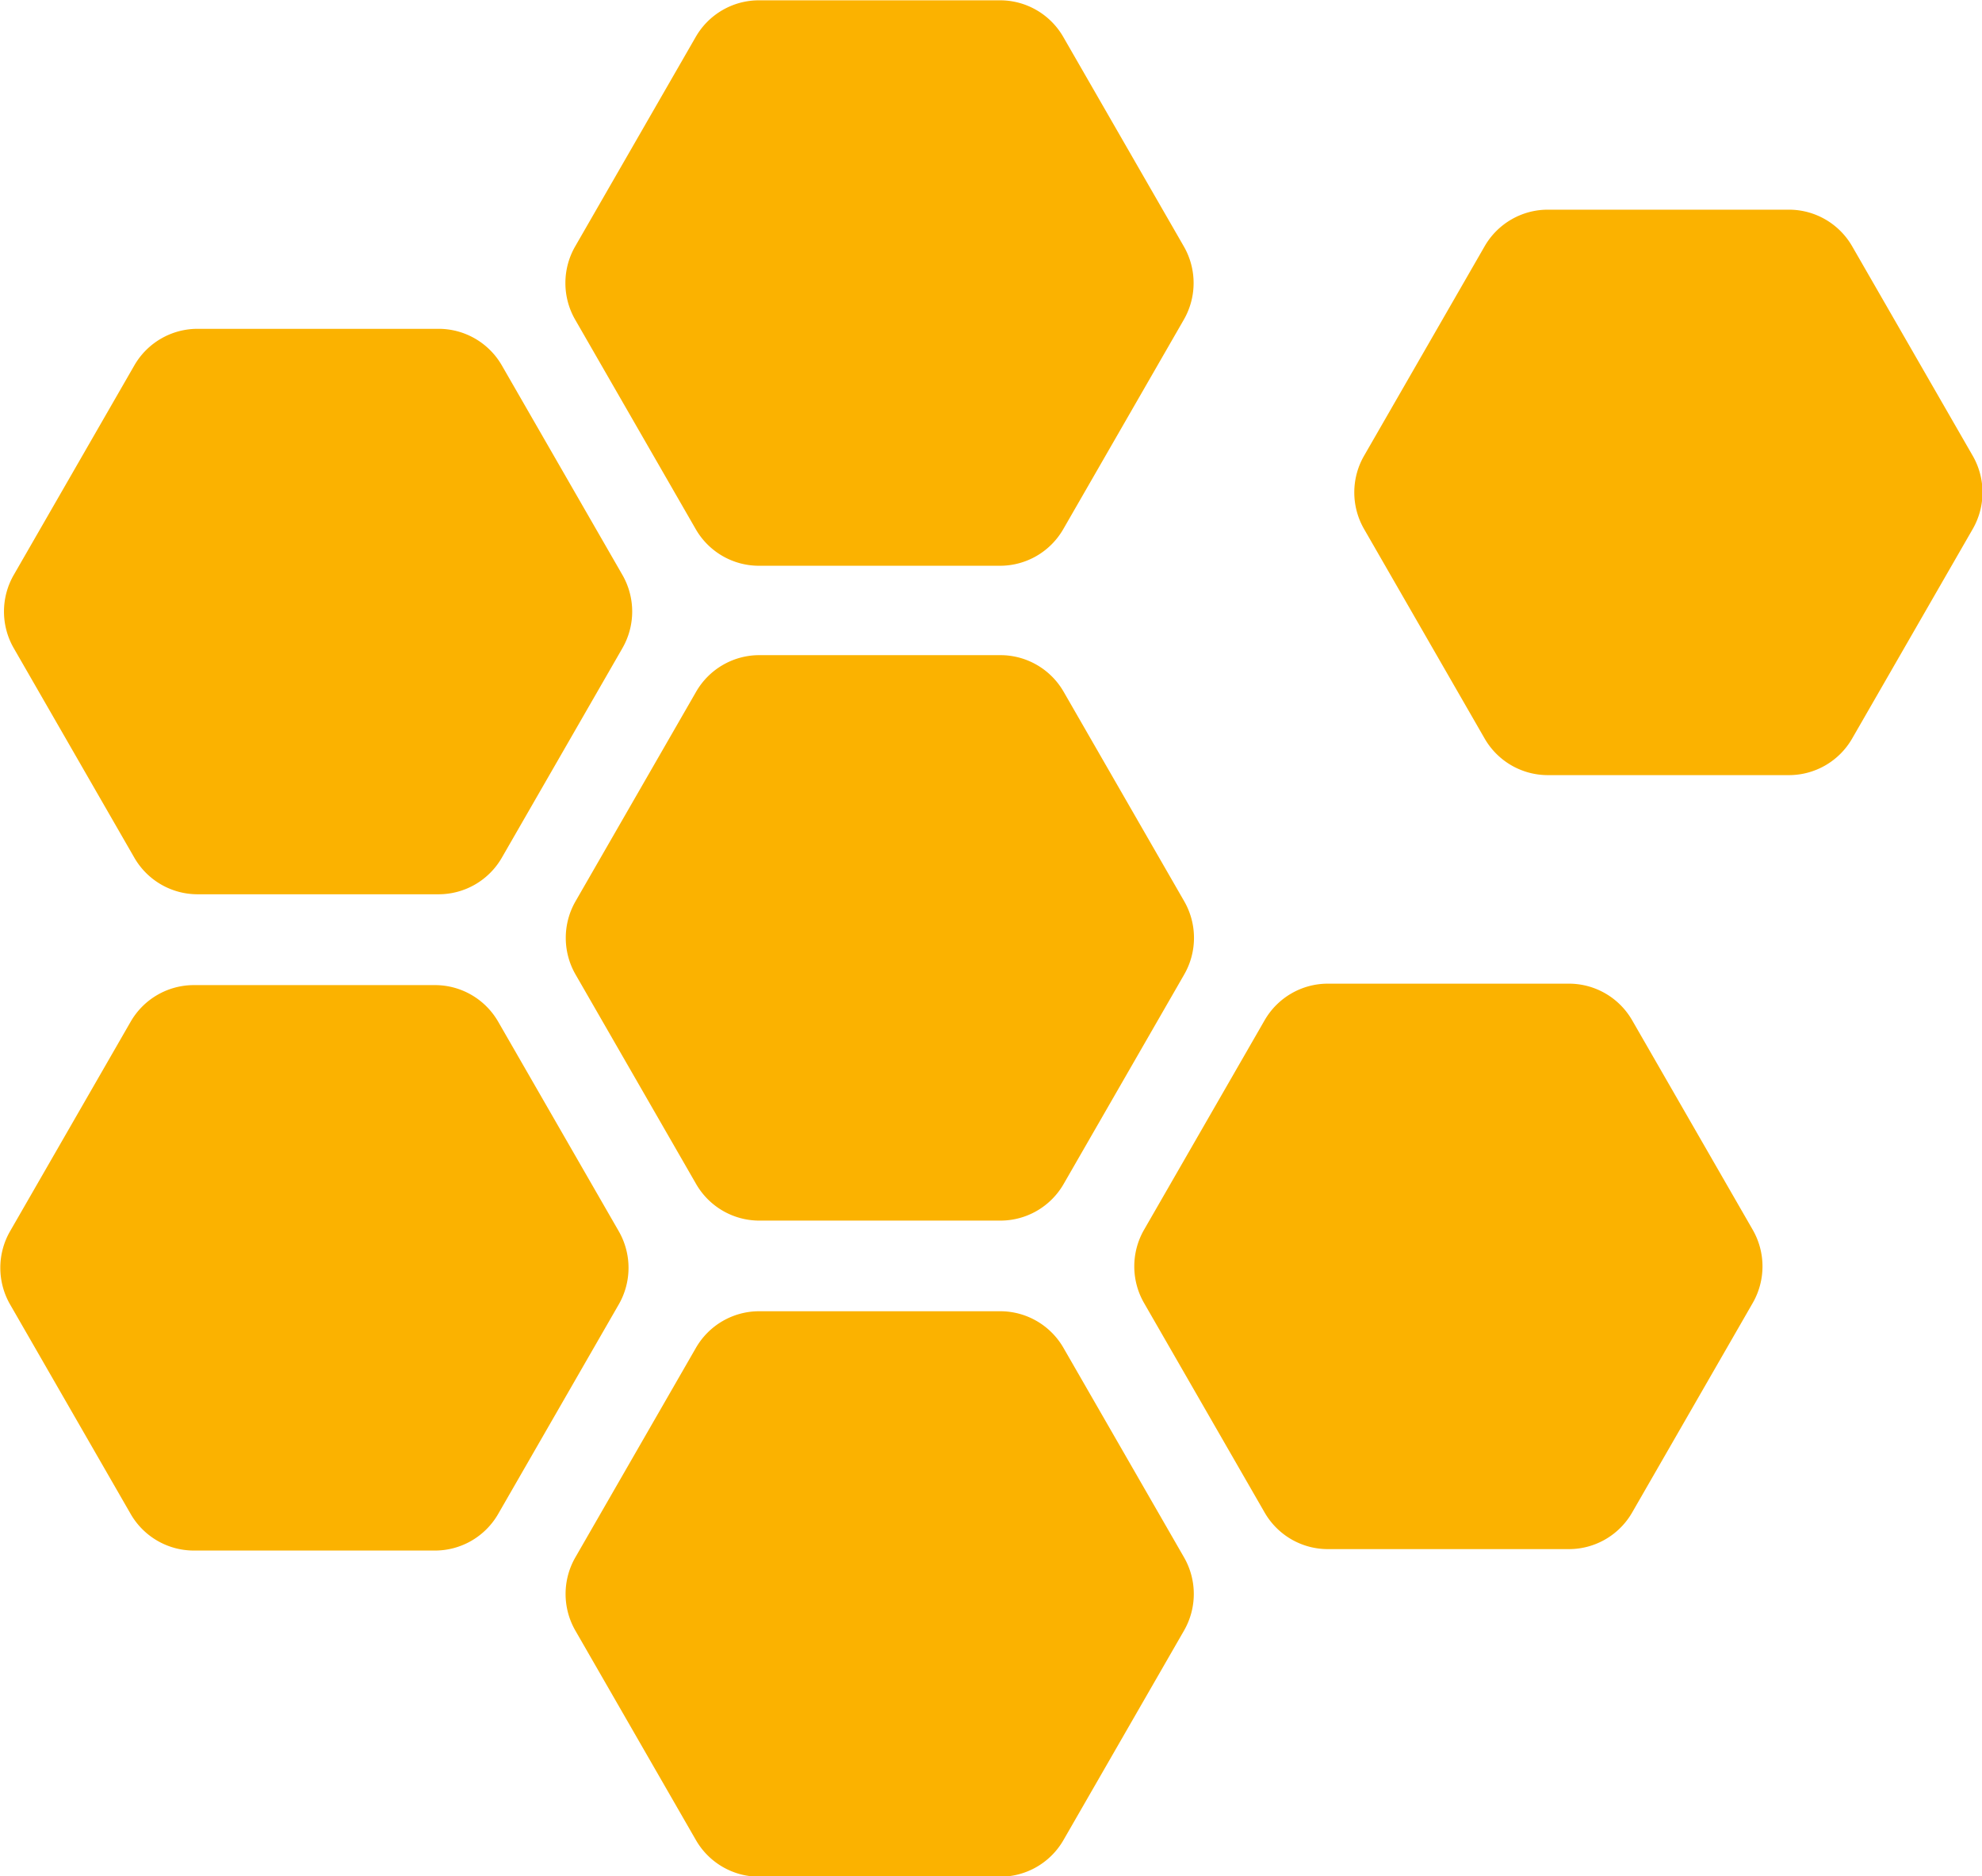
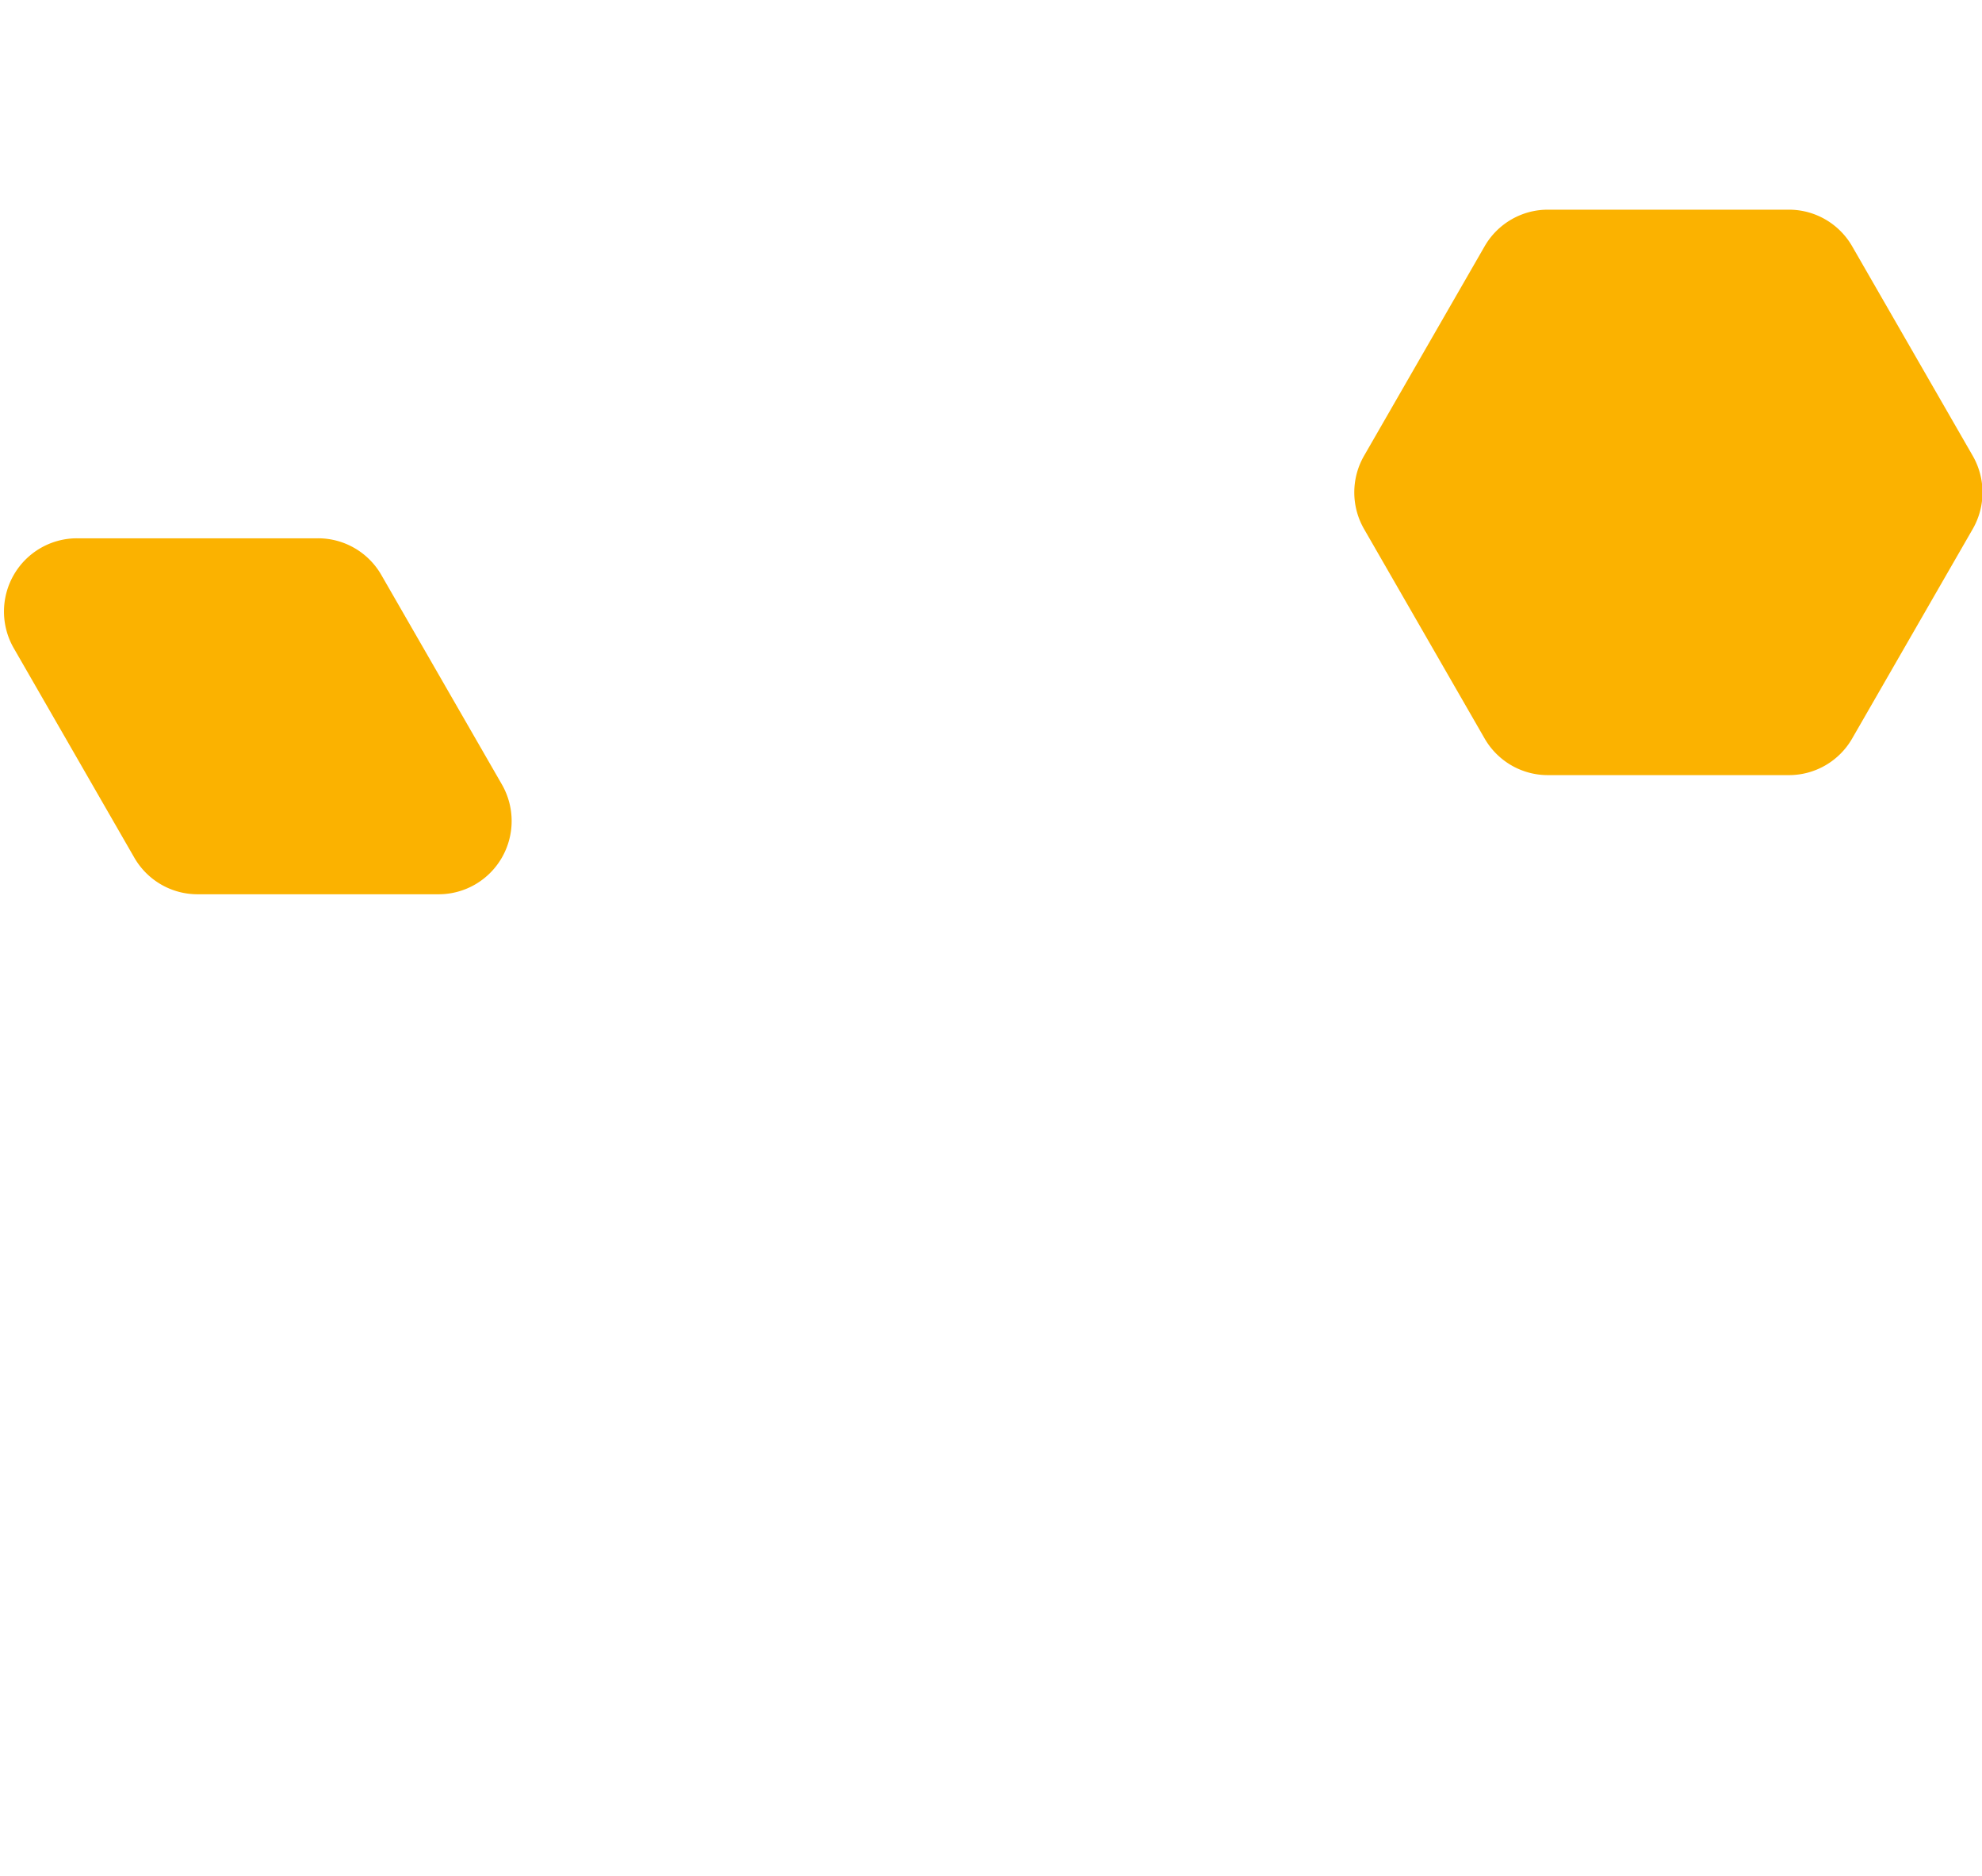
<svg xmlns="http://www.w3.org/2000/svg" width="852.093" height="806.521" viewBox="0 0 225.45 213.392" version="1.1" id="svg1">
  <defs id="defs1" />
  <g id="layer1" transform="translate(-151.858,-157.887)">
-     <path id="path38" style="fill:#fbb200;fill-opacity:1;stroke:none;stroke-width:0;stroke-dasharray:none;stroke-opacity:1" transform="matrix(1.588,0,0,1.593,69.529,165.471)" d="m 136.656,111.657 -8.635,14.956 a 5.229,5.229 150 0 1 -4.529,2.615 h -17.27 a 5.229,5.229 30 0 1 -4.529,-2.615 l -8.635,-14.956 a 5.229,5.229 90 0 1 -10e-7,-5.229 l 8.635,-14.956 a 5.229,5.229 150 0 1 4.529,-2.615 h 17.27 a 5.229,5.229 30 0 1 4.529,2.615 l 8.635,14.956 a 5.229,5.229 90 0 1 0,5.229 z" />
-     <path id="path40" style="fill:#fbb200;fill-opacity:1;stroke:none;stroke-width:0;stroke-dasharray:none;stroke-opacity:1" transform="matrix(1.588,0,0,1.593,5.647,53.736)" d="m 136.656,111.657 -8.635,14.956 a 5.229,5.229 150 0 1 -4.529,2.615 h -17.27 a 5.229,5.229 30 0 1 -4.529,-2.615 l -8.635,-14.956 a 5.229,5.229 90 0 1 -10e-7,-5.229 l 8.635,-14.956 a 5.229,5.229 150 0 1 4.529,-2.615 h 17.27 a 5.229,5.229 30 0 1 4.529,2.615 l 8.635,14.956 a 5.229,5.229 90 0 1 0,5.229 z" />
-     <path id="path41" style="fill:#fbb200;fill-opacity:1;stroke:none;stroke-width:0;stroke-dasharray:none;stroke-opacity:1" transform="matrix(1.588,0,0,1.593,69.507,16.373)" d="m 136.656,111.657 -8.635,14.956 a 5.229,5.229 150 0 1 -4.529,2.615 h -17.27 a 5.229,5.229 30 0 1 -4.529,-2.615 l -8.635,-14.956 a 5.229,5.229 90 0 1 -10e-7,-5.229 l 8.635,-14.956 a 5.229,5.229 150 0 1 4.529,-2.615 h 17.27 a 5.229,5.229 30 0 1 4.529,2.615 l 8.635,14.956 a 5.229,5.229 90 0 1 0,5.229 z" />
-     <path id="path42" style="fill:#fbb200;fill-opacity:1;stroke:none;stroke-width:0;stroke-dasharray:none;stroke-opacity:1" transform="matrix(1.588,0,0,1.593,5.23,128.378)" d="m 136.656,111.657 -8.635,14.956 a 5.229,5.229 150 0 1 -4.529,2.615 h -17.27 a 5.229,5.229 30 0 1 -4.529,-2.615 l -8.635,-14.956 a 5.229,5.229 90 0 1 -10e-7,-5.229 l 8.635,-14.956 a 5.229,5.229 150 0 1 4.529,-2.615 h 17.27 a 5.229,5.229 30 0 1 4.529,2.615 l 8.635,14.956 a 5.229,5.229 90 0 1 0,5.229 z" />
-     <path id="path44" style="fill:#fbb200;fill-opacity:1;stroke:none;stroke-width:0;stroke-dasharray:none;stroke-opacity:1" transform="matrix(1.588,0,0,1.593,69.55,90.851)" d="m 136.656,111.657 -8.635,14.956 a 5.229,5.229 150 0 1 -4.529,2.615 h -17.27 a 5.229,5.229 30 0 1 -4.529,-2.615 l -8.635,-14.956 a 5.229,5.229 90 0 1 -10e-7,-5.229 l 8.635,-14.956 a 5.229,5.229 150 0 1 4.529,-2.615 h 17.27 a 5.229,5.229 30 0 1 4.529,2.615 l 8.635,14.956 a 5.229,5.229 90 0 1 0,5.229 z" />
-     <path id="path47" style="fill:#fbb200;fill-opacity:1;stroke:none;stroke-width:0;stroke-dasharray:none;stroke-opacity:1" transform="matrix(1.588,0,0,1.593,134.217,128.214)" d="m 136.656,111.657 -8.635,14.956 a 5.229,5.229 150 0 1 -4.529,2.615 h -17.27 a 5.229,5.229 30 0 1 -4.529,-2.615 l -8.635,-14.956 a 5.229,5.229 90 0 1 -10e-7,-5.229 l 8.635,-14.956 a 5.229,5.229 150 0 1 4.529,-2.615 h 17.27 a 5.229,5.229 30 0 1 4.529,2.615 l 8.635,14.956 a 5.229,5.229 90 0 1 0,5.229 z" />
+     <path id="path40" style="fill:#fbb200;fill-opacity:1;stroke:none;stroke-width:0;stroke-dasharray:none;stroke-opacity:1" transform="matrix(1.588,0,0,1.593,5.647,53.736)" d="m 136.656,111.657 -8.635,14.956 a 5.229,5.229 150 0 1 -4.529,2.615 h -17.27 a 5.229,5.229 30 0 1 -4.529,-2.615 l -8.635,-14.956 a 5.229,5.229 90 0 1 -10e-7,-5.229 a 5.229,5.229 150 0 1 4.529,-2.615 h 17.27 a 5.229,5.229 30 0 1 4.529,2.615 l 8.635,14.956 a 5.229,5.229 90 0 1 0,5.229 z" />
    <path id="path8" style="display:inline;fill:#fbb200;fill-opacity:1;stroke:#aa0000;stroke-width:0;stroke-dasharray:none;stroke-opacity:1" transform="matrix(1.588,0,0,1.593,159.243,40.185)" d="m 136.656,111.657 -8.635,14.956 a 5.229,5.229 150 0 1 -4.529,2.615 h -17.27 a 5.229,5.229 30 0 1 -4.529,-2.615 l -8.635,-14.956 a 5.229,5.229 90 0 1 -10e-7,-5.229 l 8.635,-14.956 a 5.229,5.229 150 0 1 4.529,-2.615 h 17.27 a 5.229,5.229 30 0 1 4.529,2.615 l 8.635,14.956 a 5.229,5.229 90 0 1 0,5.229 z" />
  </g>
</svg>